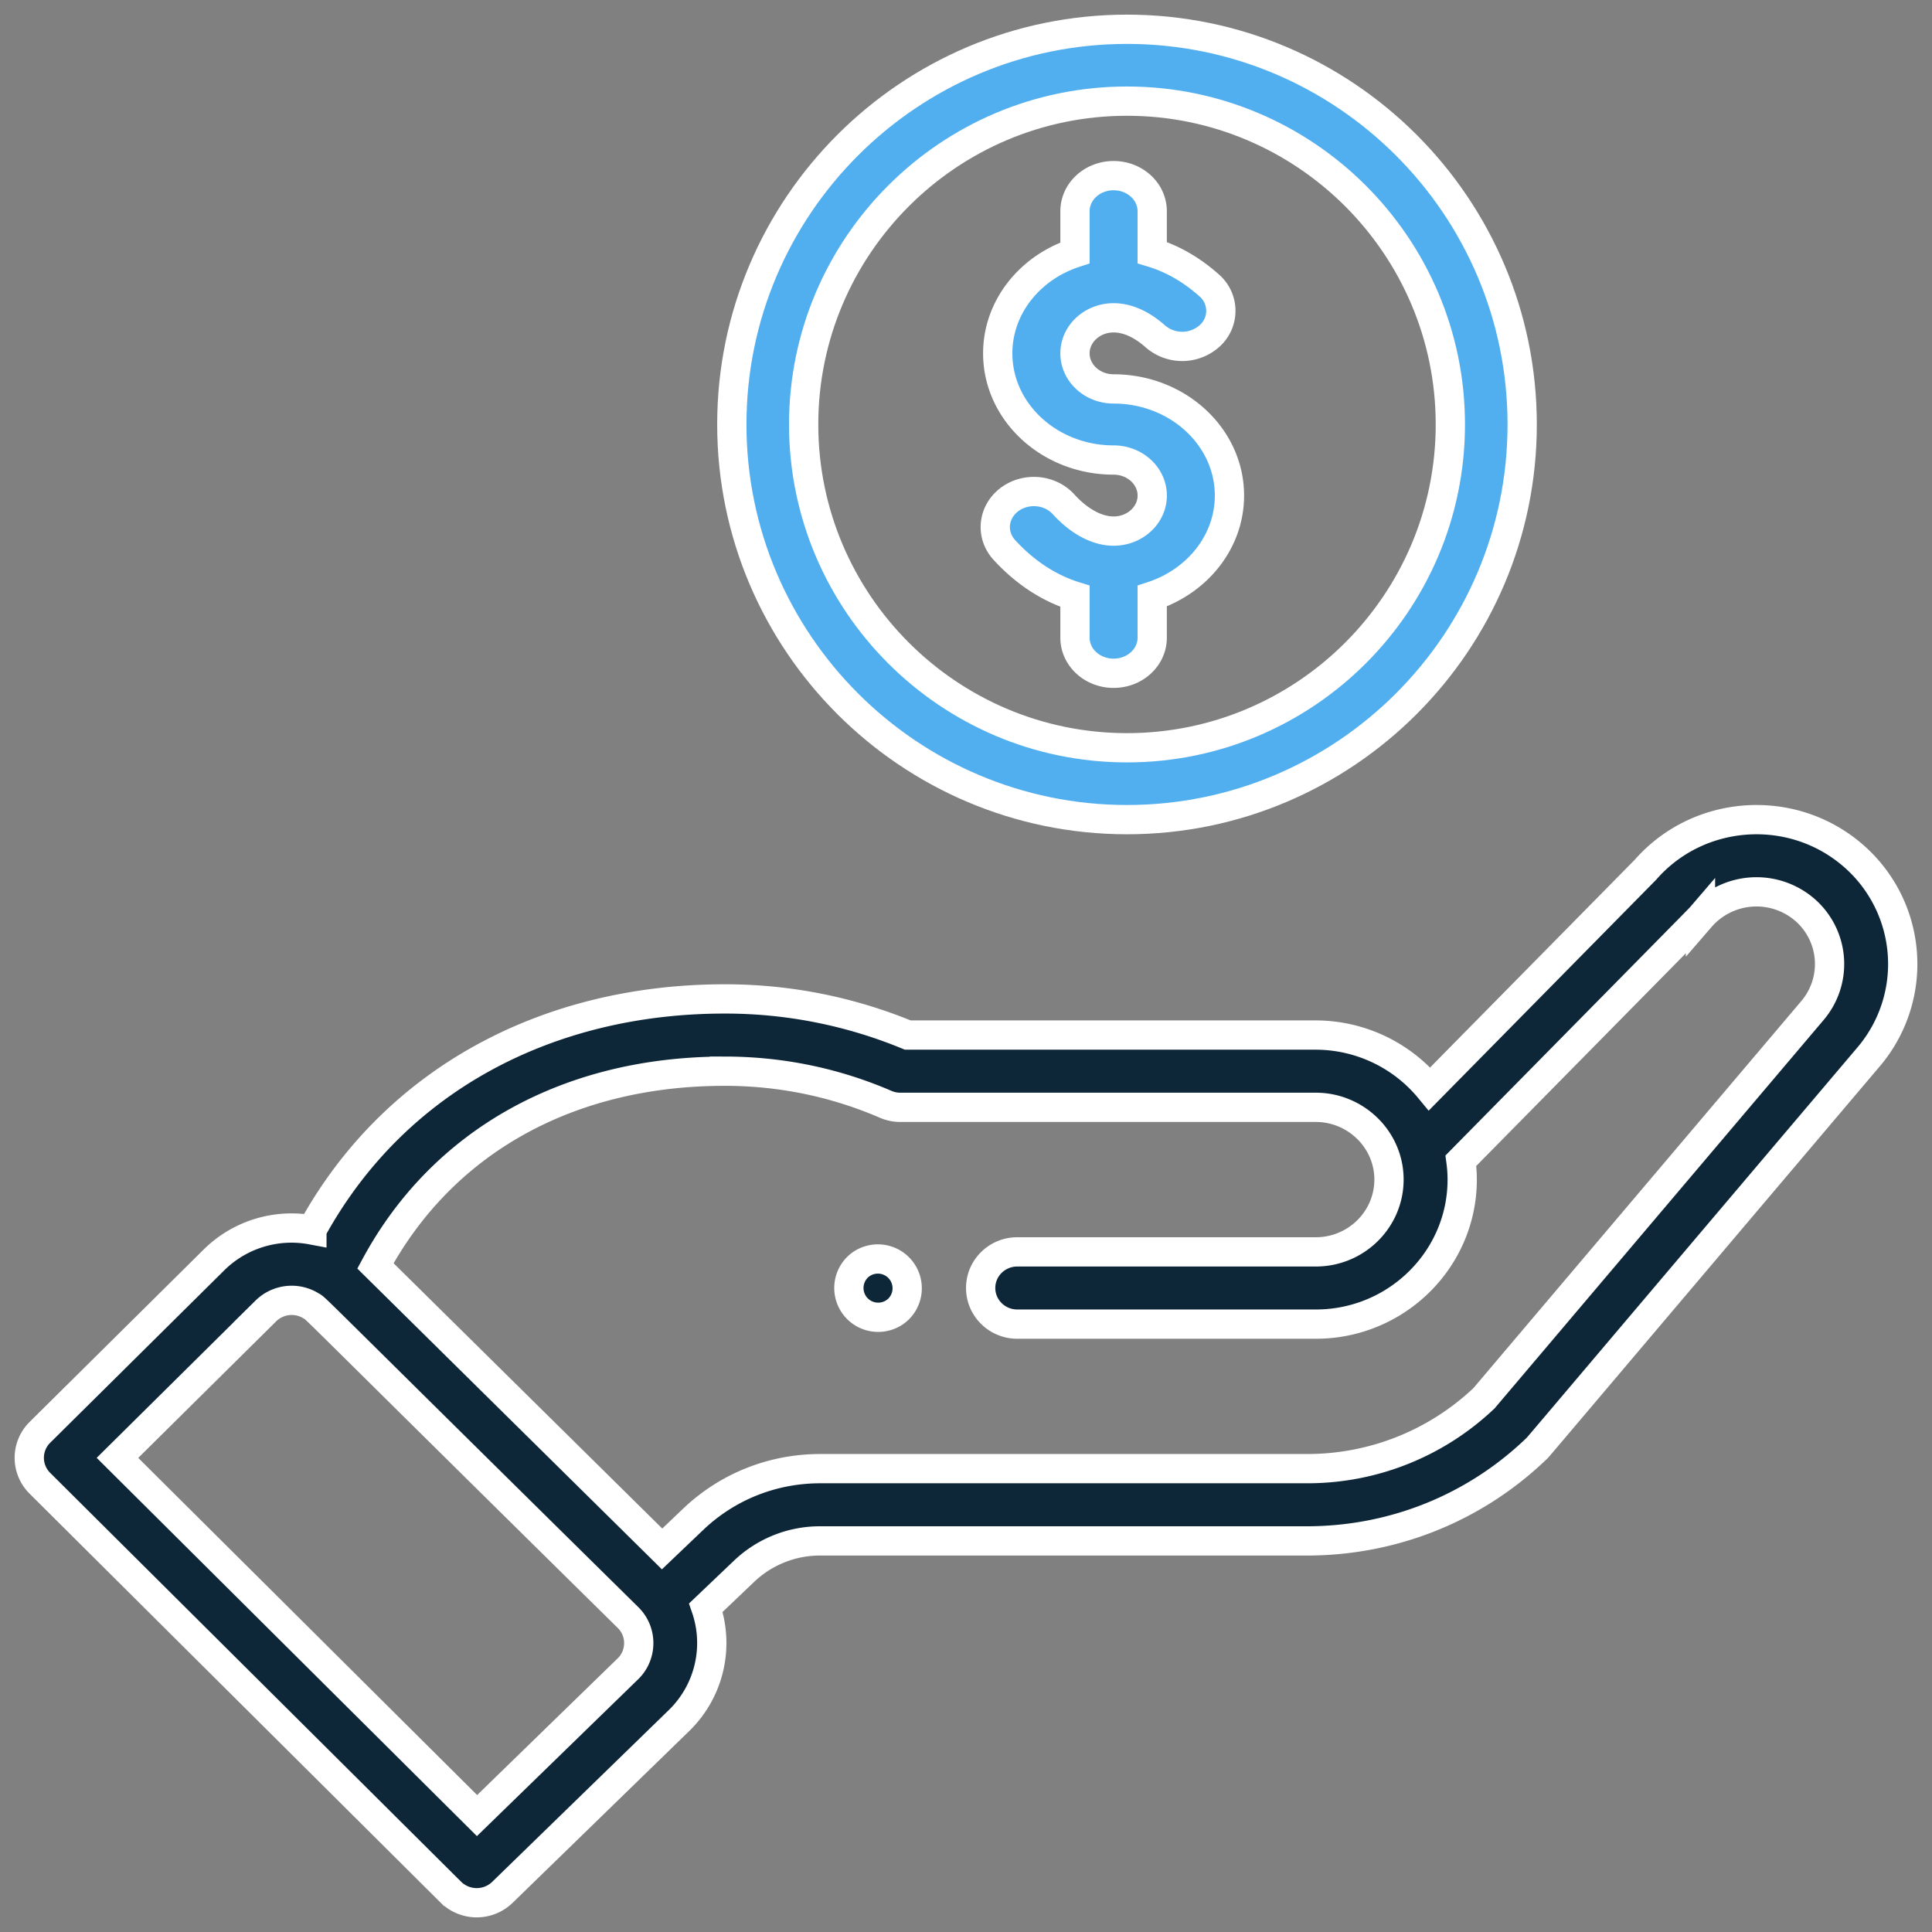
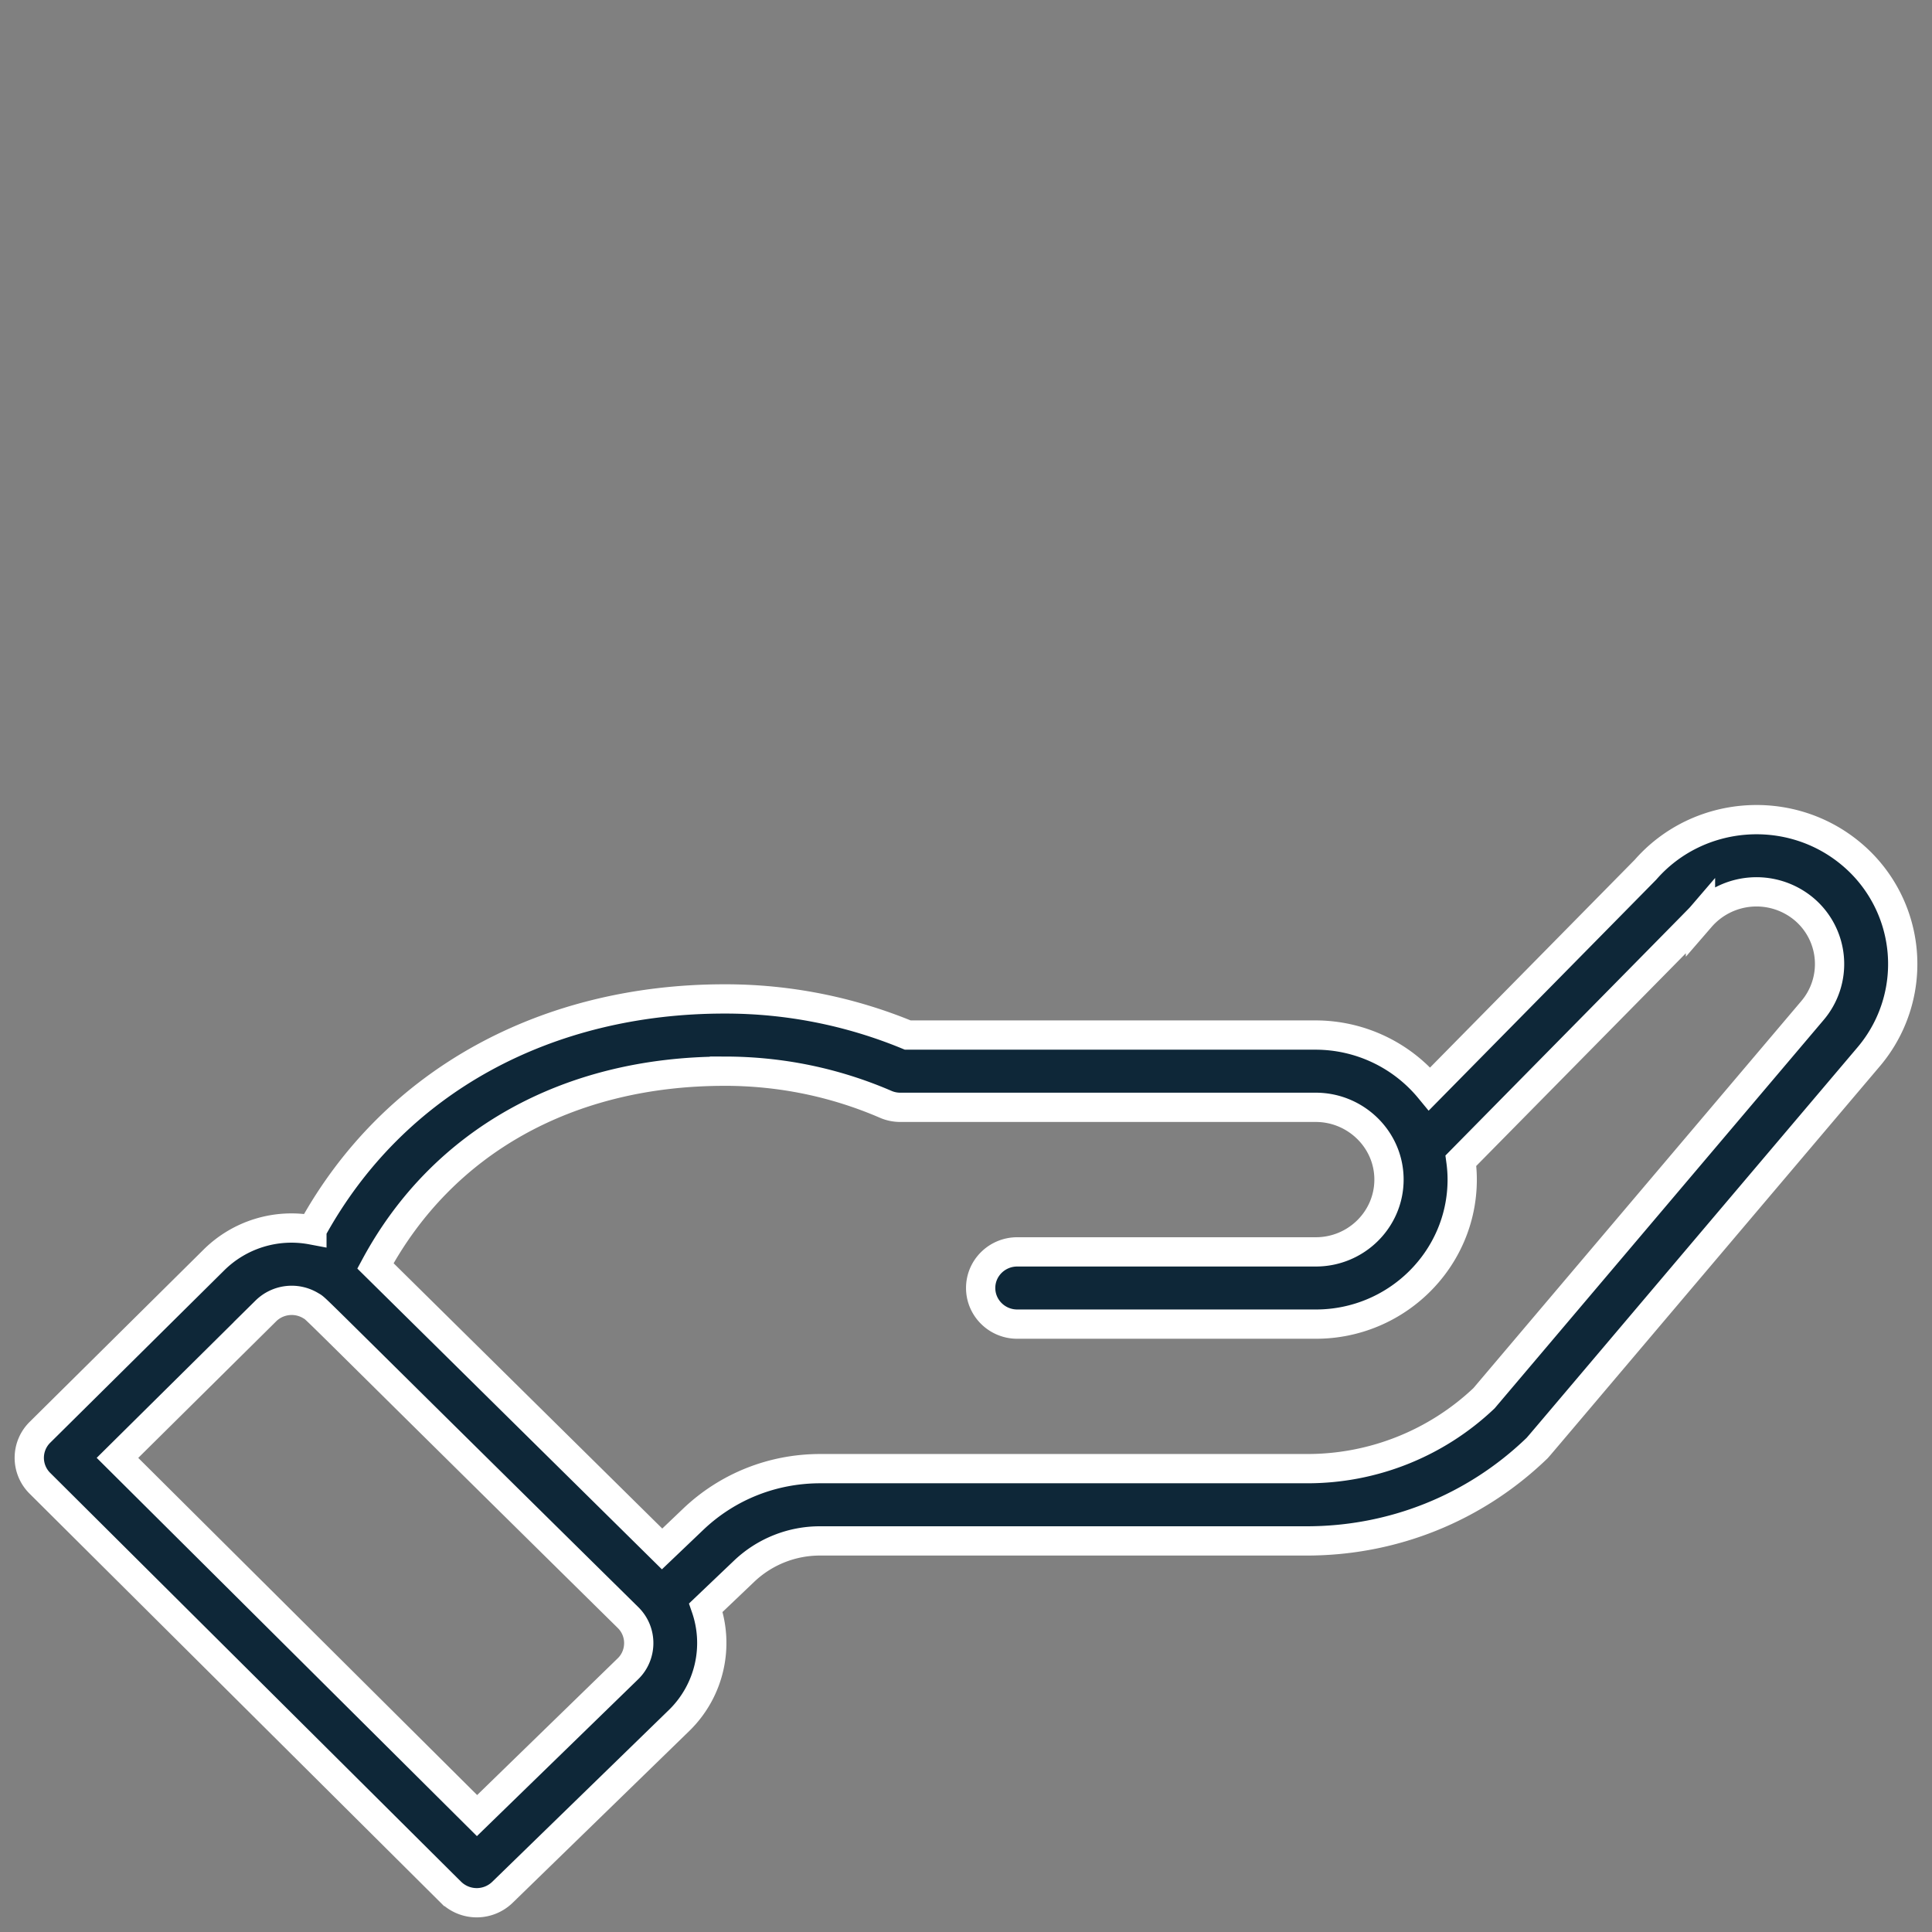
<svg xmlns="http://www.w3.org/2000/svg" width="66" height="66" viewBox="0 0 66 66">
  <rect x="0" y="0" width="66" height="66" fill="#808080" stroke="none" />
  <g fill="none" fill-rule="evenodd" stroke="#FFF">
-     <path fill="#0E2738" d="M30.707 44.708a1.001 1.001 0 0 0-1.415-1.416 1.002 1.002 0 0 0 0 1.416c.392.39 1.025.39 1.415 0z" />
-     <path fill="#52AFEF" fill-rule="nonzero" d="M25 14.5C25 21.944 31.056 28 38.5 28S52 21.944 52 14.5 45.944 1 38.5 1 25 7.056 25 14.5zm24.546 0c0 6.09-4.955 11.045-11.046 11.045-6.09 0-11.046-4.955-11.046-11.045S32.41 3.455 38.5 3.455c6.09 0 11.046 4.955 11.046 11.045z" />
    <path fill="#0E2738" fill-rule="nonzero" d="M15.398 64.635a1.261 1.261 0 0 0 1.765.01l6.06-5.895a3.696 3.696 0 0 0 .89-3.83l1.304-1.242a3.753 3.753 0 0 1 2.603-1.038h16.618c2.948 0 5.734-1.118 7.847-3.148.087-.084-.66.785 11.337-13.373a4.9 4.9 0 0 0-.594-6.959c-2.094-1.742-5.23-1.492-7.015.55l-7.376 7.487a5.048 5.048 0 0 0-3.887-1.838H31.01a16.306 16.306 0 0 0-6.26-1.234c-6.019 0-11.275 2.745-14.095 7.892A3.765 3.765 0 0 0 7.31 43.04l-5.946 5.89a1.224 1.224 0 0 0-.002 1.74l14.035 13.965zm9.352-28.042c1.915 0 3.766.381 5.504 1.131.158.069.328.104.5.104H44.95c1.356 0 2.5 1.092 2.5 2.468 0 1.362-1.121 2.47-2.5 2.47H34.751c-.69 0-1.25.552-1.25 1.233 0 .682.56 1.235 1.25 1.235h10.2c2.756 0 5-2.215 5-4.938 0-.217-.016-.432-.045-.645 7.136-7.242 8.142-8.26 8.185-8.31a2.53 2.53 0 0 1 3.524-.295 2.452 2.452 0 0 1 .294 3.484L50.697 47.765a8.763 8.763 0 0 1-6.06 2.406H28.02c-1.629 0-3.17.615-4.34 1.73l-1.062 1.013-9.793-9.67c2.289-4.24 6.583-6.65 11.925-6.65zM9.08 44.785a1.259 1.259 0 0 1 1.548-.174c.217.13-.405-.428 10.827 10.647.5.493.473 1.28.007 1.74l-5.166 5.025-12.283-12.22 5.068-5.018z" />
-     <path fill="#52AFEF" d="M36.723 7.215v1.423c-1.536.5-2.639 1.85-2.639 3.434 0 2.008 1.776 3.643 3.958 3.643.728 0 1.32.544 1.32 1.214 0 .67-.592 1.214-1.32 1.214-.563 0-1.172-.326-1.713-.919-.469-.513-1.3-.579-1.859-.148-.557.432-.63 1.198-.16 1.711.705.772 1.534 1.31 2.413 1.582v1.417c0 .67.59 1.214 1.32 1.214.728 0 1.318-.543 1.318-1.214v-1.423C40.897 19.86 42 18.512 42 16.929c0-2.01-1.775-3.643-3.958-3.643-.727 0-1.319-.545-1.319-1.214 0-.67.592-1.215 1.32-1.215.467 0 .96.22 1.426.635a1.402 1.402 0 0 0 1.866-.028 1.148 1.148 0 0 0-.03-1.717c-.67-.597-1.34-.934-1.944-1.118V7.215c0-.671-.59-1.215-1.319-1.215-.728 0-1.319.544-1.319 1.215z" />
  </g>
</svg>